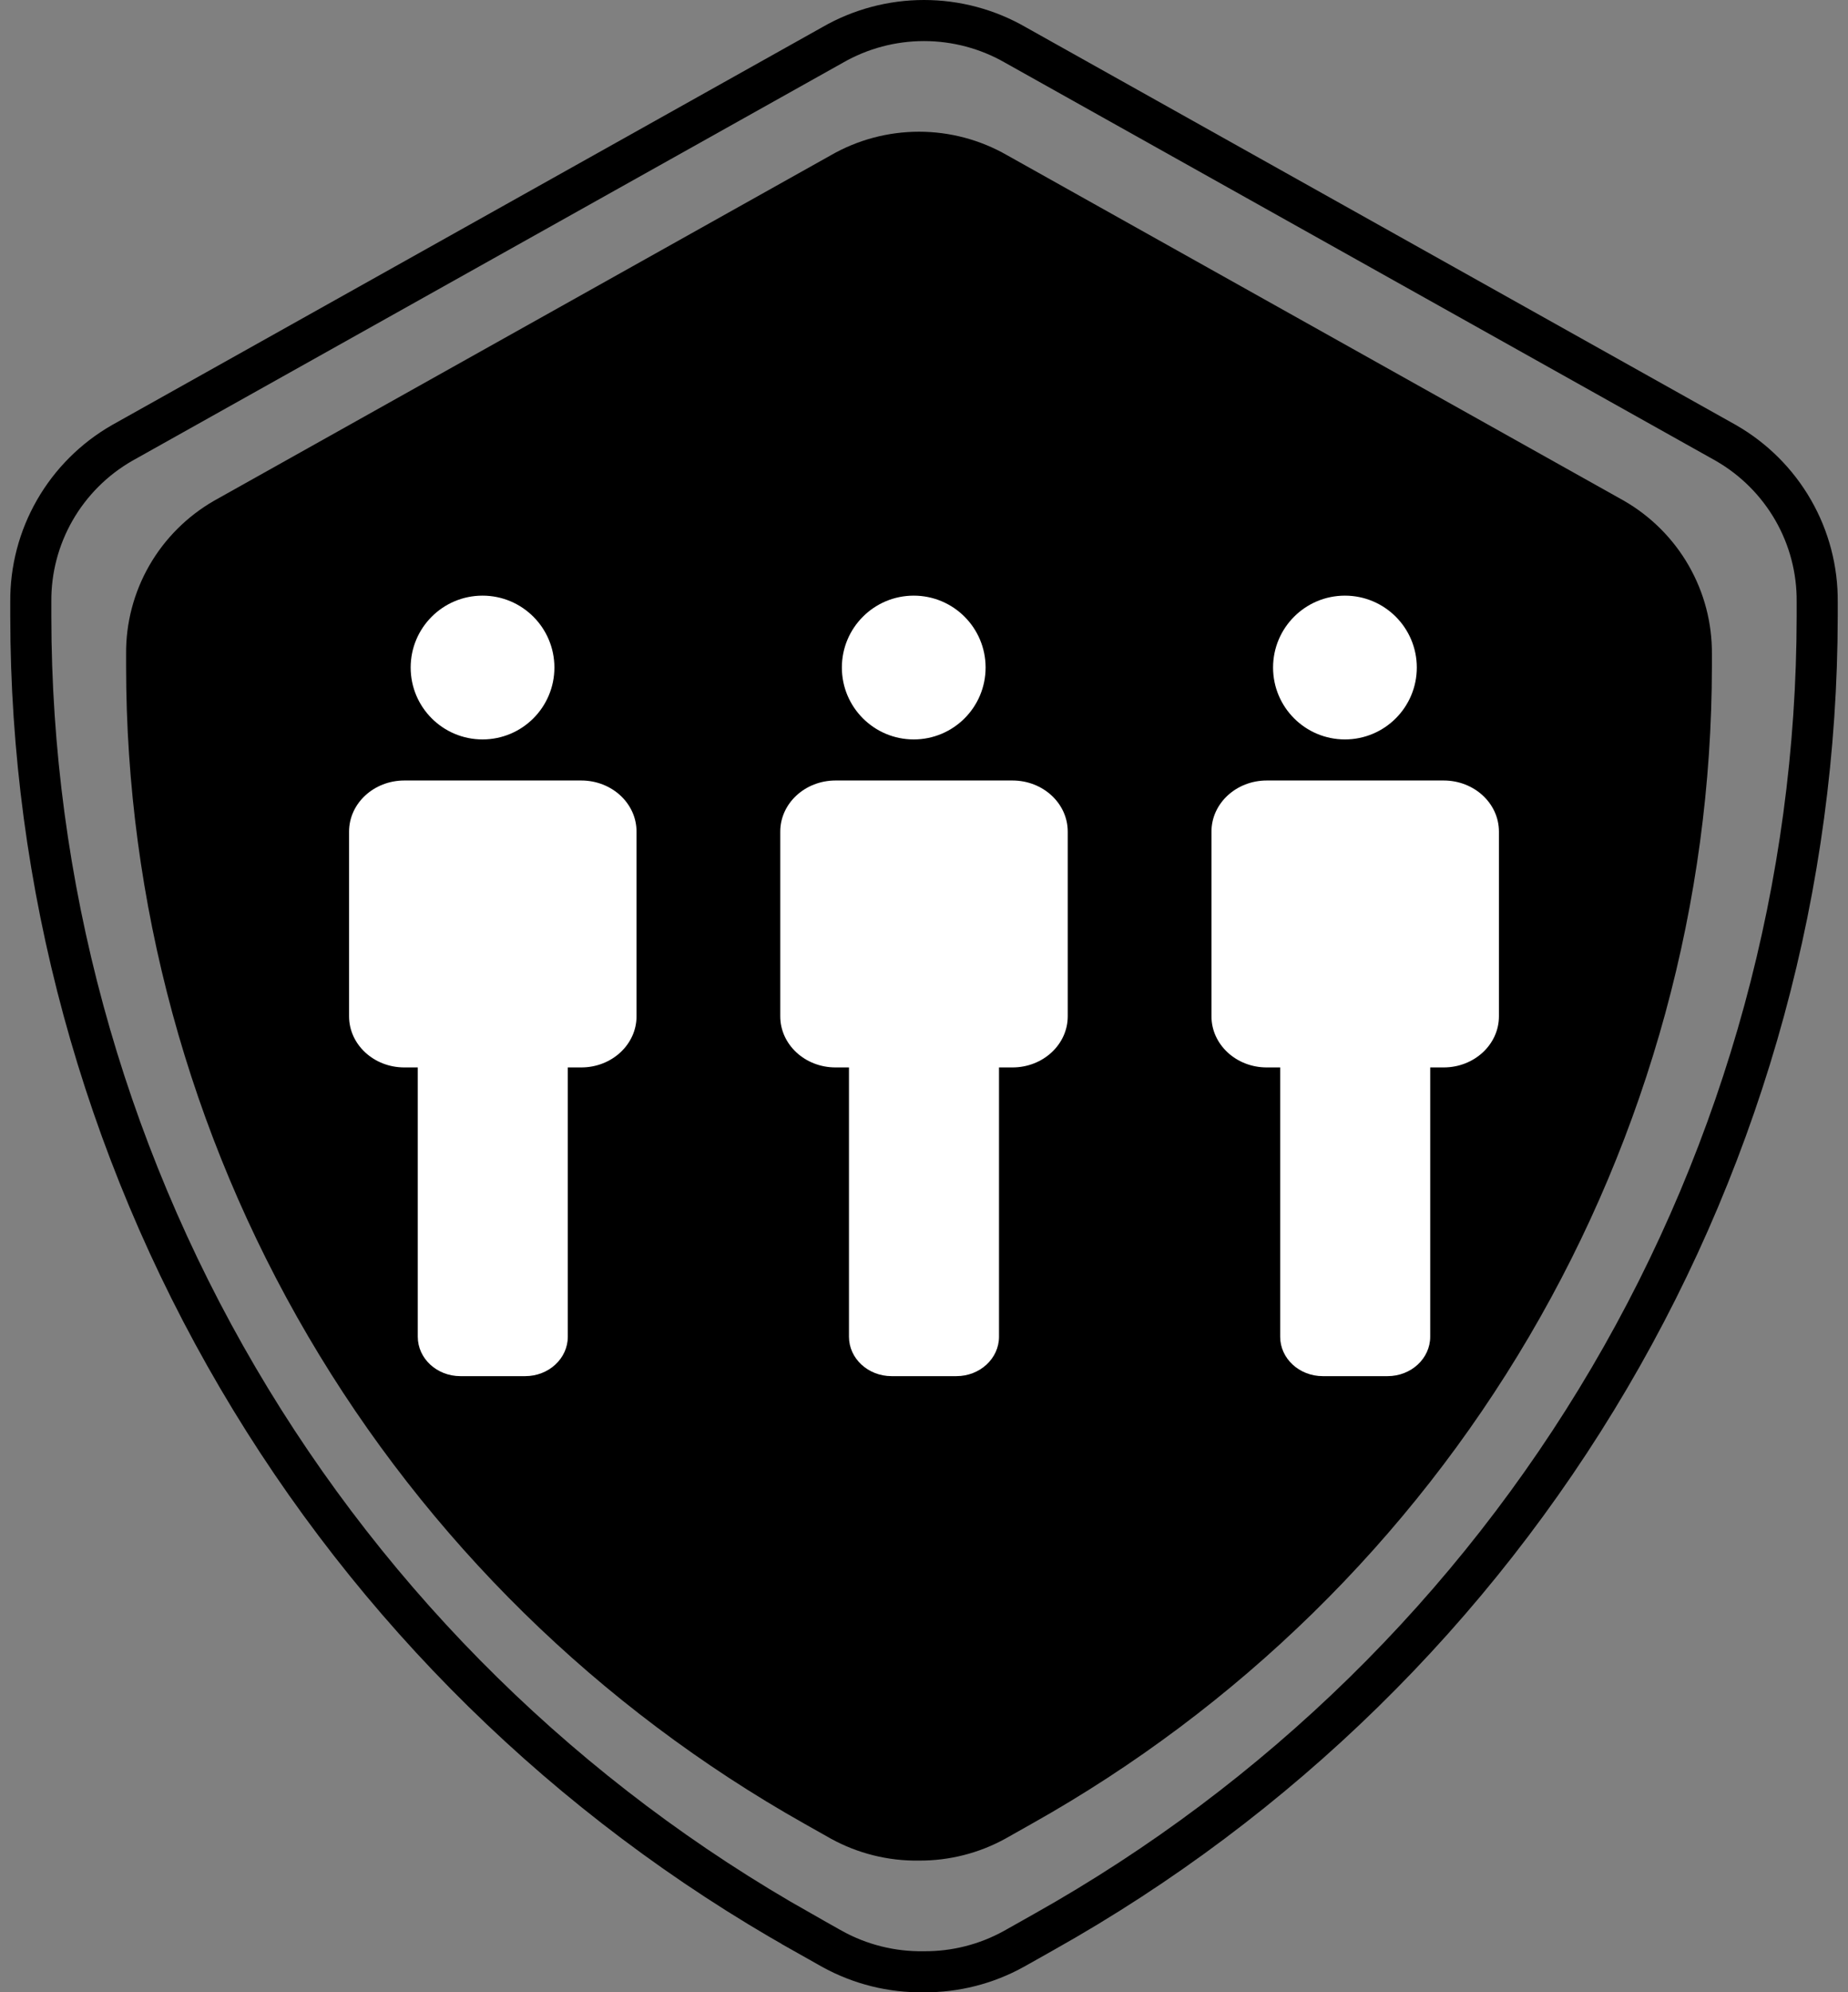
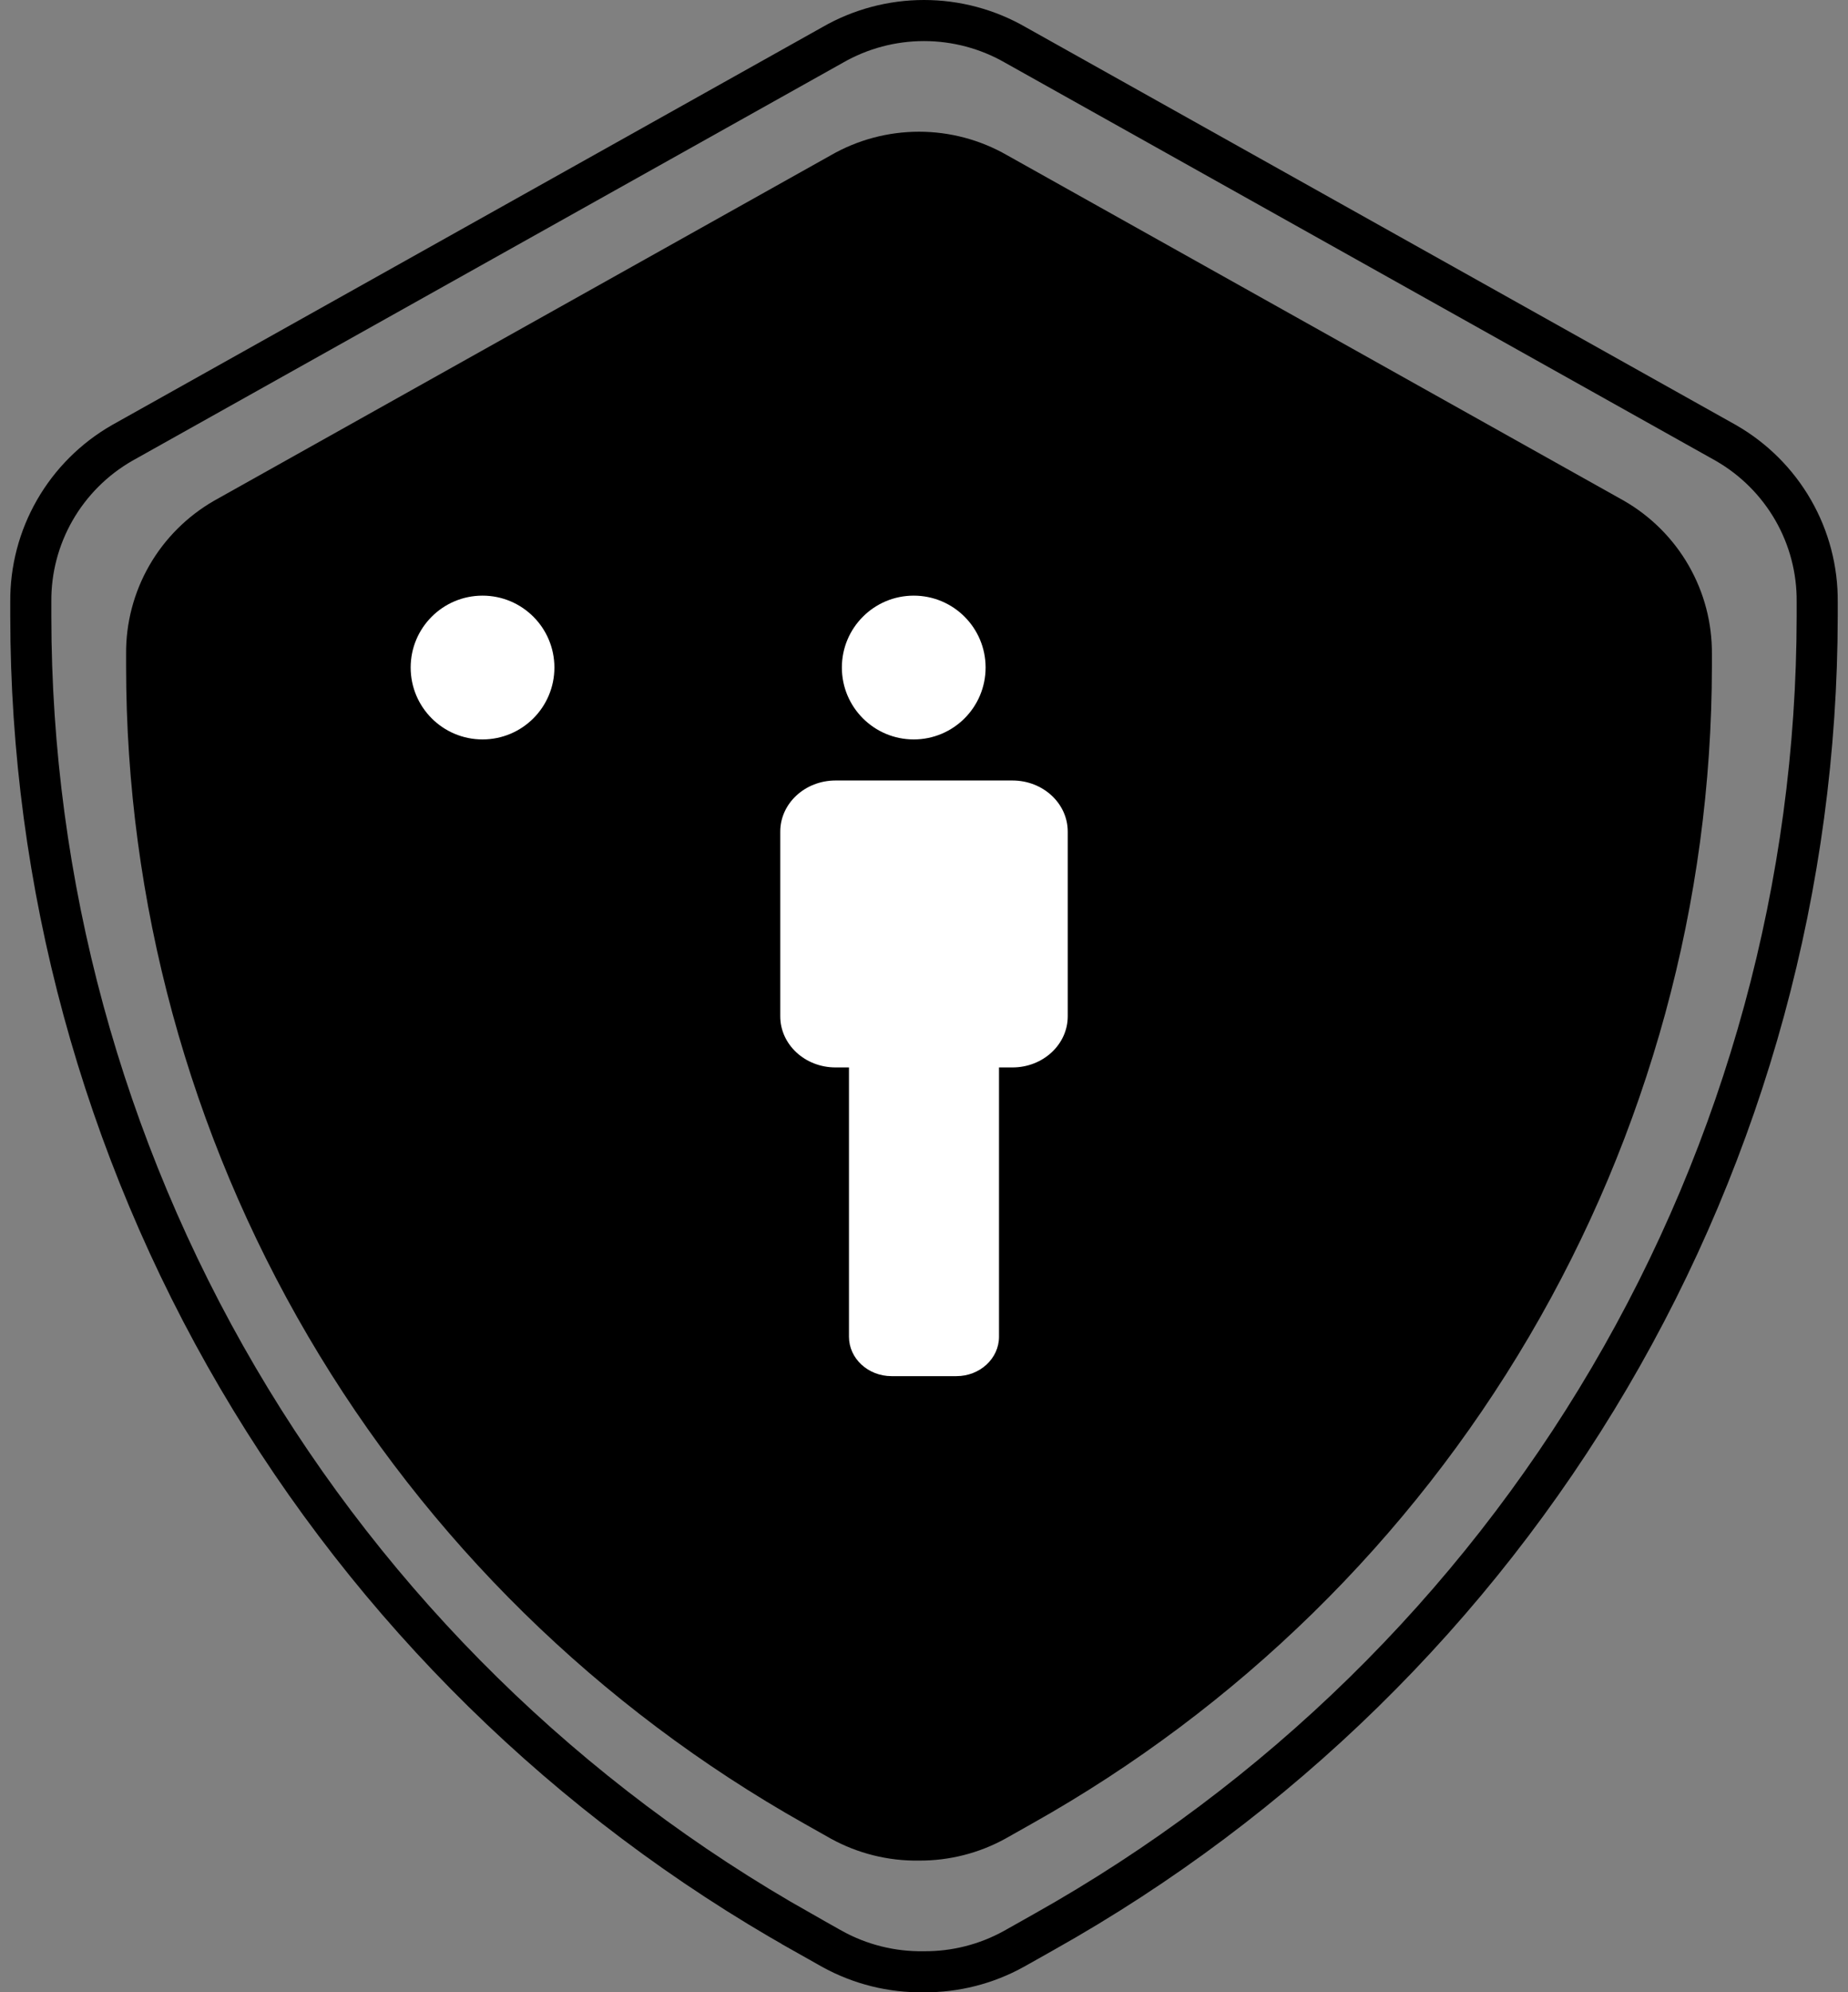
<svg xmlns="http://www.w3.org/2000/svg" width="90" height="97" viewBox="0 0 90 97" fill="none">
  <rect x="0" y="0" width="90" height="97" fill="#808080" stroke="none" />
  <path d="M44.756 90.586C43.257 90.609 41.778 90.241 40.466 89.519L39.179 88.793C29.153 83.149 20.812 74.96 15.007 65.06C9.203 55.16 6.144 43.905 6.141 32.444V31.847C6.127 30.335 6.517 28.847 7.271 27.534C8.025 26.222 9.116 25.132 10.432 24.376L40.466 7.557C41.77 6.808 43.25 6.413 44.756 6.413C46.263 6.413 47.742 6.808 49.047 7.557L79.081 24.376C80.397 25.132 81.488 26.222 82.241 27.534C82.995 28.847 83.385 30.335 83.372 31.847V32.444C83.361 43.914 80.288 55.174 74.468 65.075C68.648 74.975 60.29 83.16 50.248 88.793L48.961 89.519C47.675 90.227 46.227 90.594 44.756 90.586Z" fill="black" />
-   <path d="M45.006 95.999L44.995 95.999L44.984 95.999C43.432 96.023 41.901 95.642 40.542 94.895C40.541 94.895 40.539 94.894 40.538 94.893L39.063 94.062L39.063 94.061C27.663 87.644 18.18 78.333 11.581 67.077C4.982 55.822 1.503 43.027 1.5 29.998C1.5 29.998 1.5 29.998 1.5 29.997V29.309H1.5L1.5 29.3C1.486 27.736 1.89 26.196 2.67 24.838C3.449 23.481 4.577 22.353 5.938 21.57L40.544 2.191L40.544 2.191L40.554 2.185C41.905 1.409 43.439 1 45 1C46.561 1 48.095 1.409 49.446 2.185L49.446 2.185L49.456 2.191L84.057 21.567C84.059 21.568 84.06 21.569 84.062 21.57C85.423 22.353 86.55 23.481 87.33 24.838C88.11 26.196 88.514 27.736 88.5 29.3V29.309V29.997C88.487 43.036 84.994 55.838 78.377 67.094C71.761 78.35 62.258 87.656 50.84 94.061L50.838 94.062L49.363 94.893C49.362 94.894 49.36 94.894 49.359 94.895C48.027 95.628 46.528 96.008 45.006 95.999Z" stroke="black" stroke-width="2" />
+   <path d="M45.006 95.999L44.995 95.999L44.984 95.999C43.432 96.023 41.901 95.642 40.542 94.895C40.541 94.895 40.539 94.894 40.538 94.893L39.063 94.062L39.063 94.061C27.663 87.644 18.18 78.333 11.581 67.077C4.982 55.822 1.503 43.027 1.5 29.998C1.5 29.998 1.5 29.998 1.5 29.997V29.309H1.5L1.5 29.3C1.486 27.736 1.89 26.196 2.67 24.838C3.449 23.481 4.577 22.353 5.938 21.57L40.544 2.191L40.544 2.191L40.554 2.185C41.905 1.409 43.439 1 45 1C46.561 1 48.095 1.409 49.446 2.185L49.446 2.185L84.057 21.567C84.059 21.568 84.06 21.569 84.062 21.57C85.423 22.353 86.55 23.481 87.33 24.838C88.11 26.196 88.514 27.736 88.5 29.3V29.309V29.997C88.487 43.036 84.994 55.838 78.377 67.094C71.761 78.35 62.258 87.656 50.84 94.061L50.838 94.062L49.363 94.893C49.362 94.894 49.36 94.894 49.359 94.895C48.027 95.628 46.528 96.008 45.006 95.999Z" stroke="black" stroke-width="2" />
  <path d="M23.5 36C25.433 36 27 34.433 27 32.5C27 30.567 25.433 29 23.5 29C21.567 29 20 30.567 20 32.5C20 34.433 21.567 36 23.5 36Z" fill="white" />
-   <path d="M28.308 38H24H19.693C18.206 38 17 39.114 17 40.489V49.481C17 50.855 18.205 51.97 19.692 51.97H20.346V65.081C20.346 66.14 21.274 67 22.421 67H25.577C26.725 67 27.653 66.14 27.653 65.081V51.97H28.307C29.794 51.97 31 50.855 31 49.481V40.489C31.001 39.114 29.796 38 28.308 38Z" fill="white" />
  <path d="M44.5 36C46.433 36 48 34.433 48 32.5C48 30.567 46.433 29 44.5 29C42.567 29 41 30.567 41 32.5C41 34.433 42.567 36 44.5 36Z" fill="white" />
  <path d="M49.308 38H45H40.693C39.206 38 38 39.114 38 40.489V49.481C38 50.855 39.205 51.97 40.692 51.97H41.346V65.081C41.346 66.14 42.274 67 43.421 67H46.577C47.725 67 48.653 66.14 48.653 65.081V51.97H49.307C50.794 51.97 52 50.855 52 49.481V40.489C52.001 39.114 50.796 38 49.308 38Z" fill="white" />
-   <path d="M65.5 36C67.433 36 69 34.433 69 32.5C69 30.567 67.433 29 65.5 29C63.567 29 62 30.567 62 32.5C62 34.433 63.567 36 65.5 36Z" fill="white" />
-   <path d="M70.308 38H66H61.693C60.206 38 59 39.114 59 40.489V49.481C59 50.855 60.205 51.97 61.692 51.97H62.346V65.081C62.346 66.14 63.274 67 64.421 67H67.577C68.725 67 69.653 66.14 69.653 65.081V51.97H70.307C71.794 51.97 73 50.855 73 49.481V40.489C73.001 39.114 71.796 38 70.308 38Z" fill="white" />
</svg>